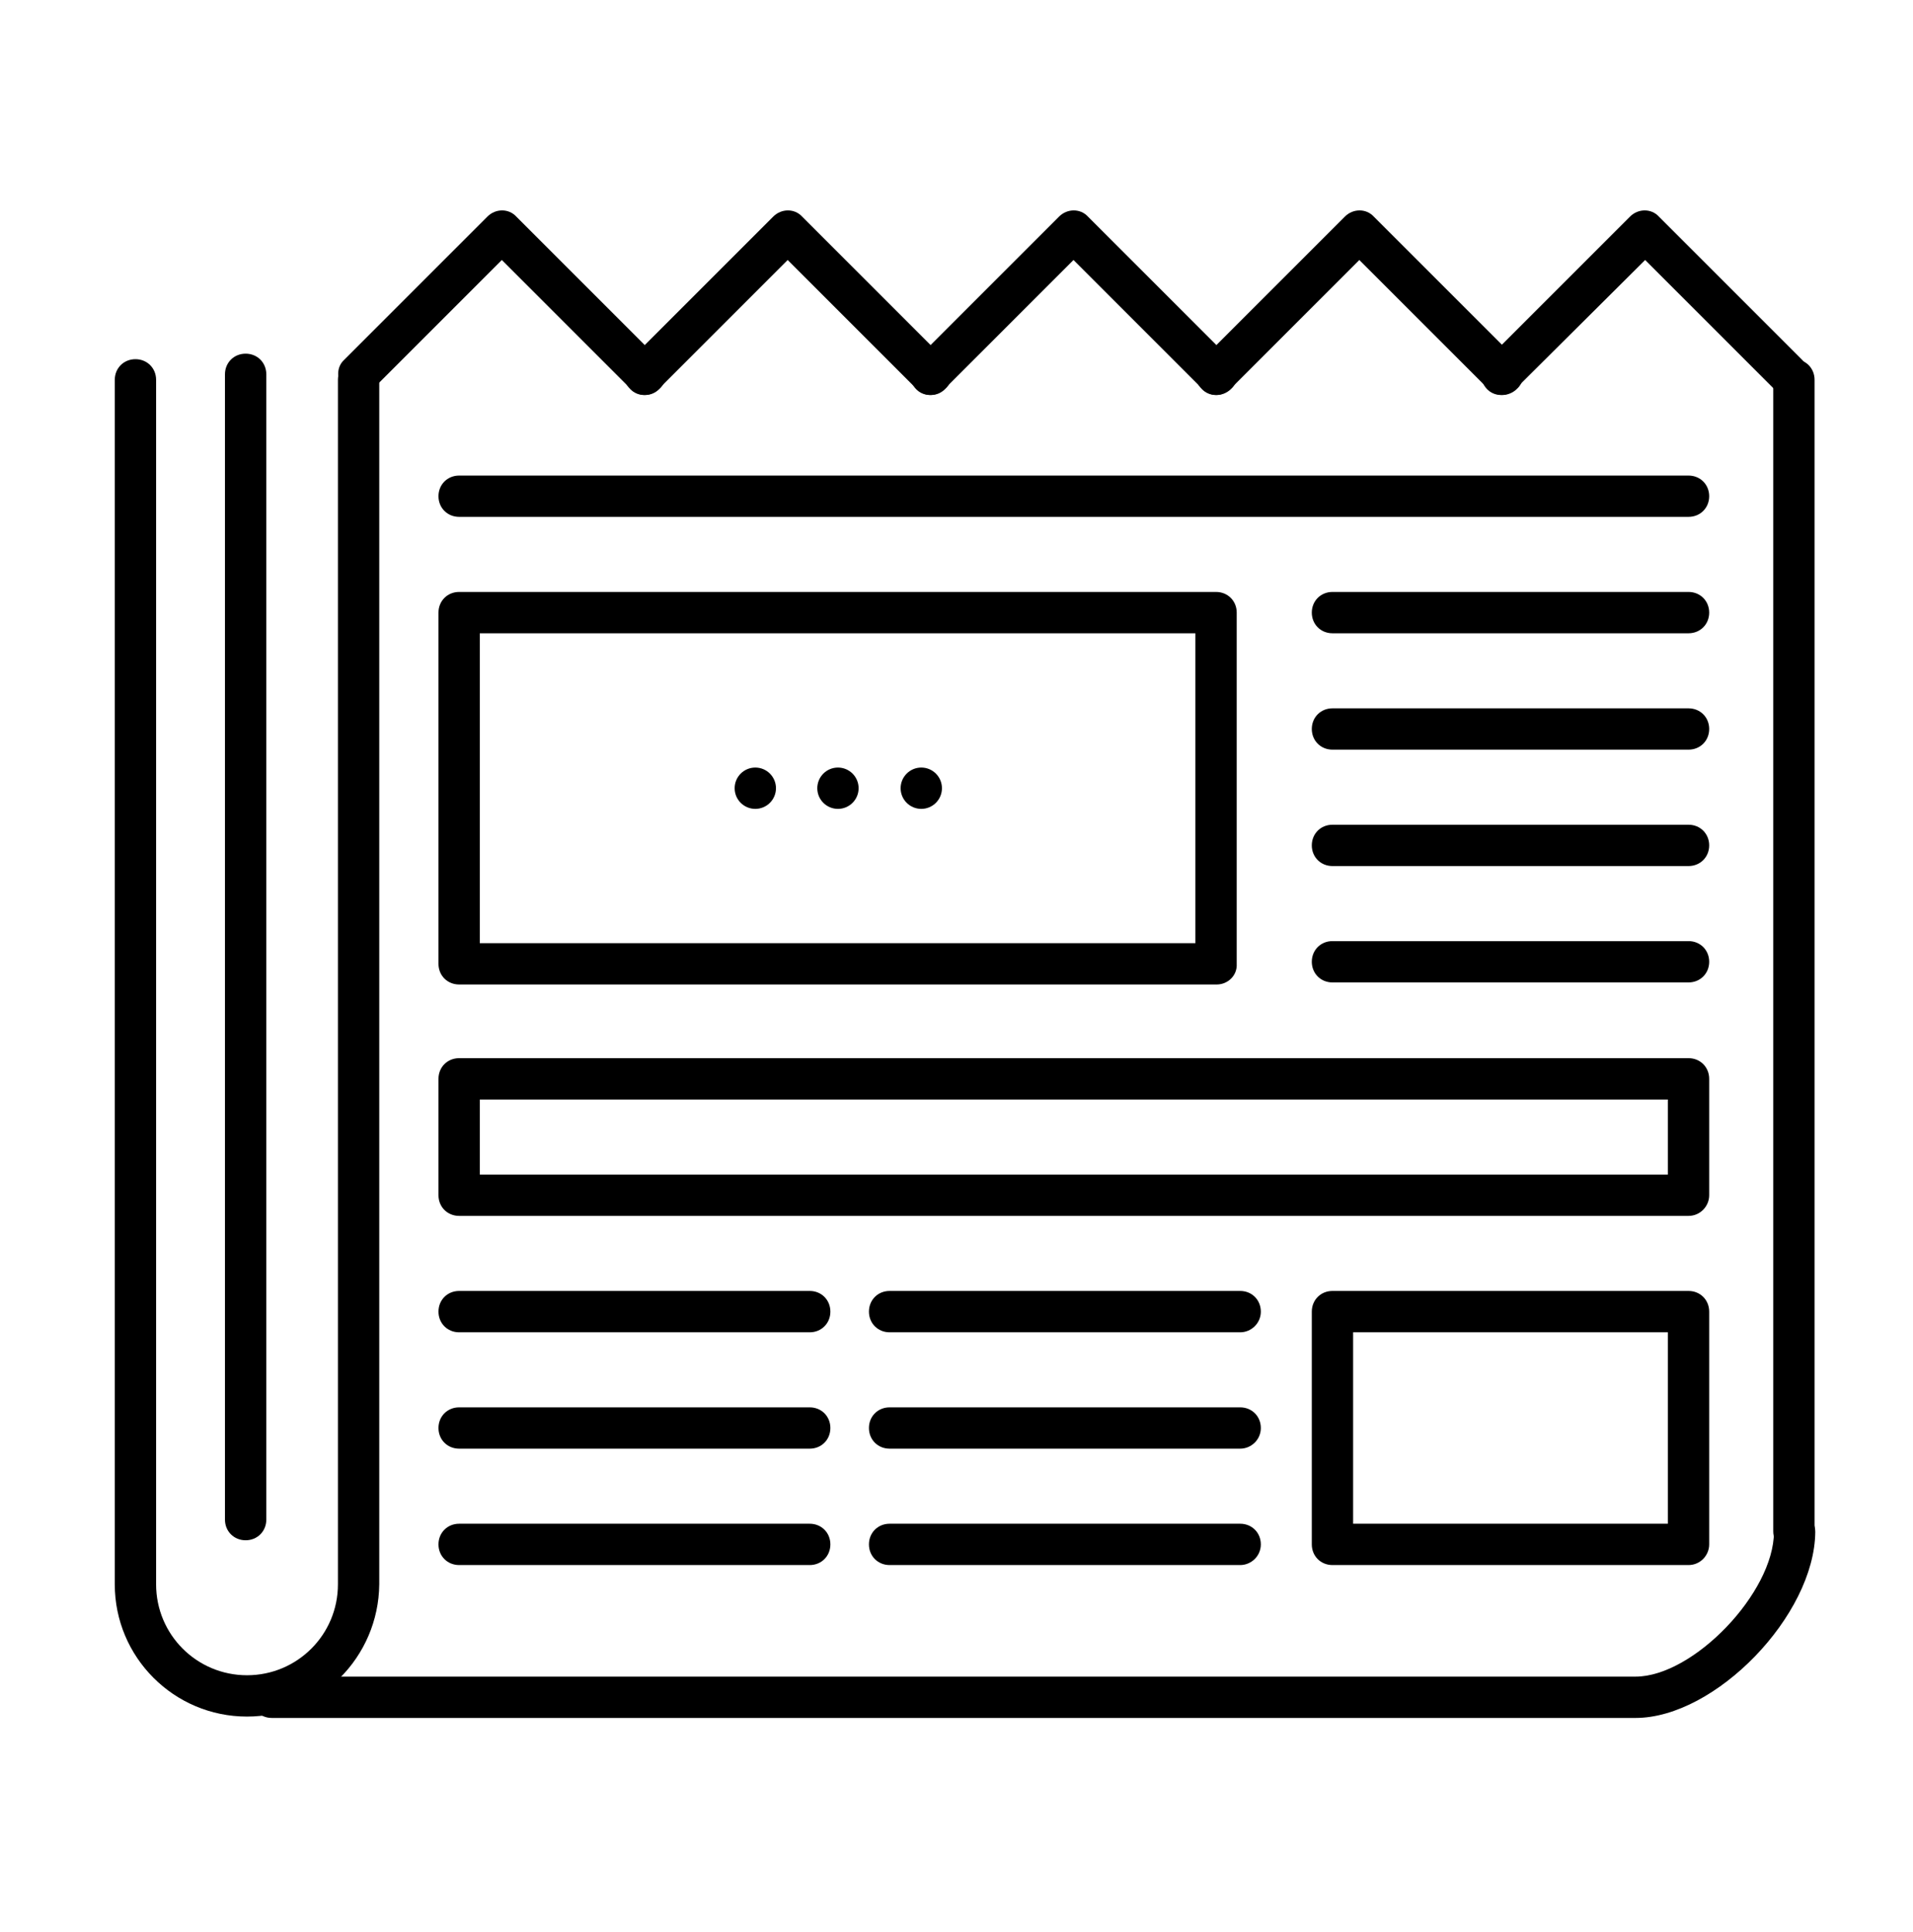
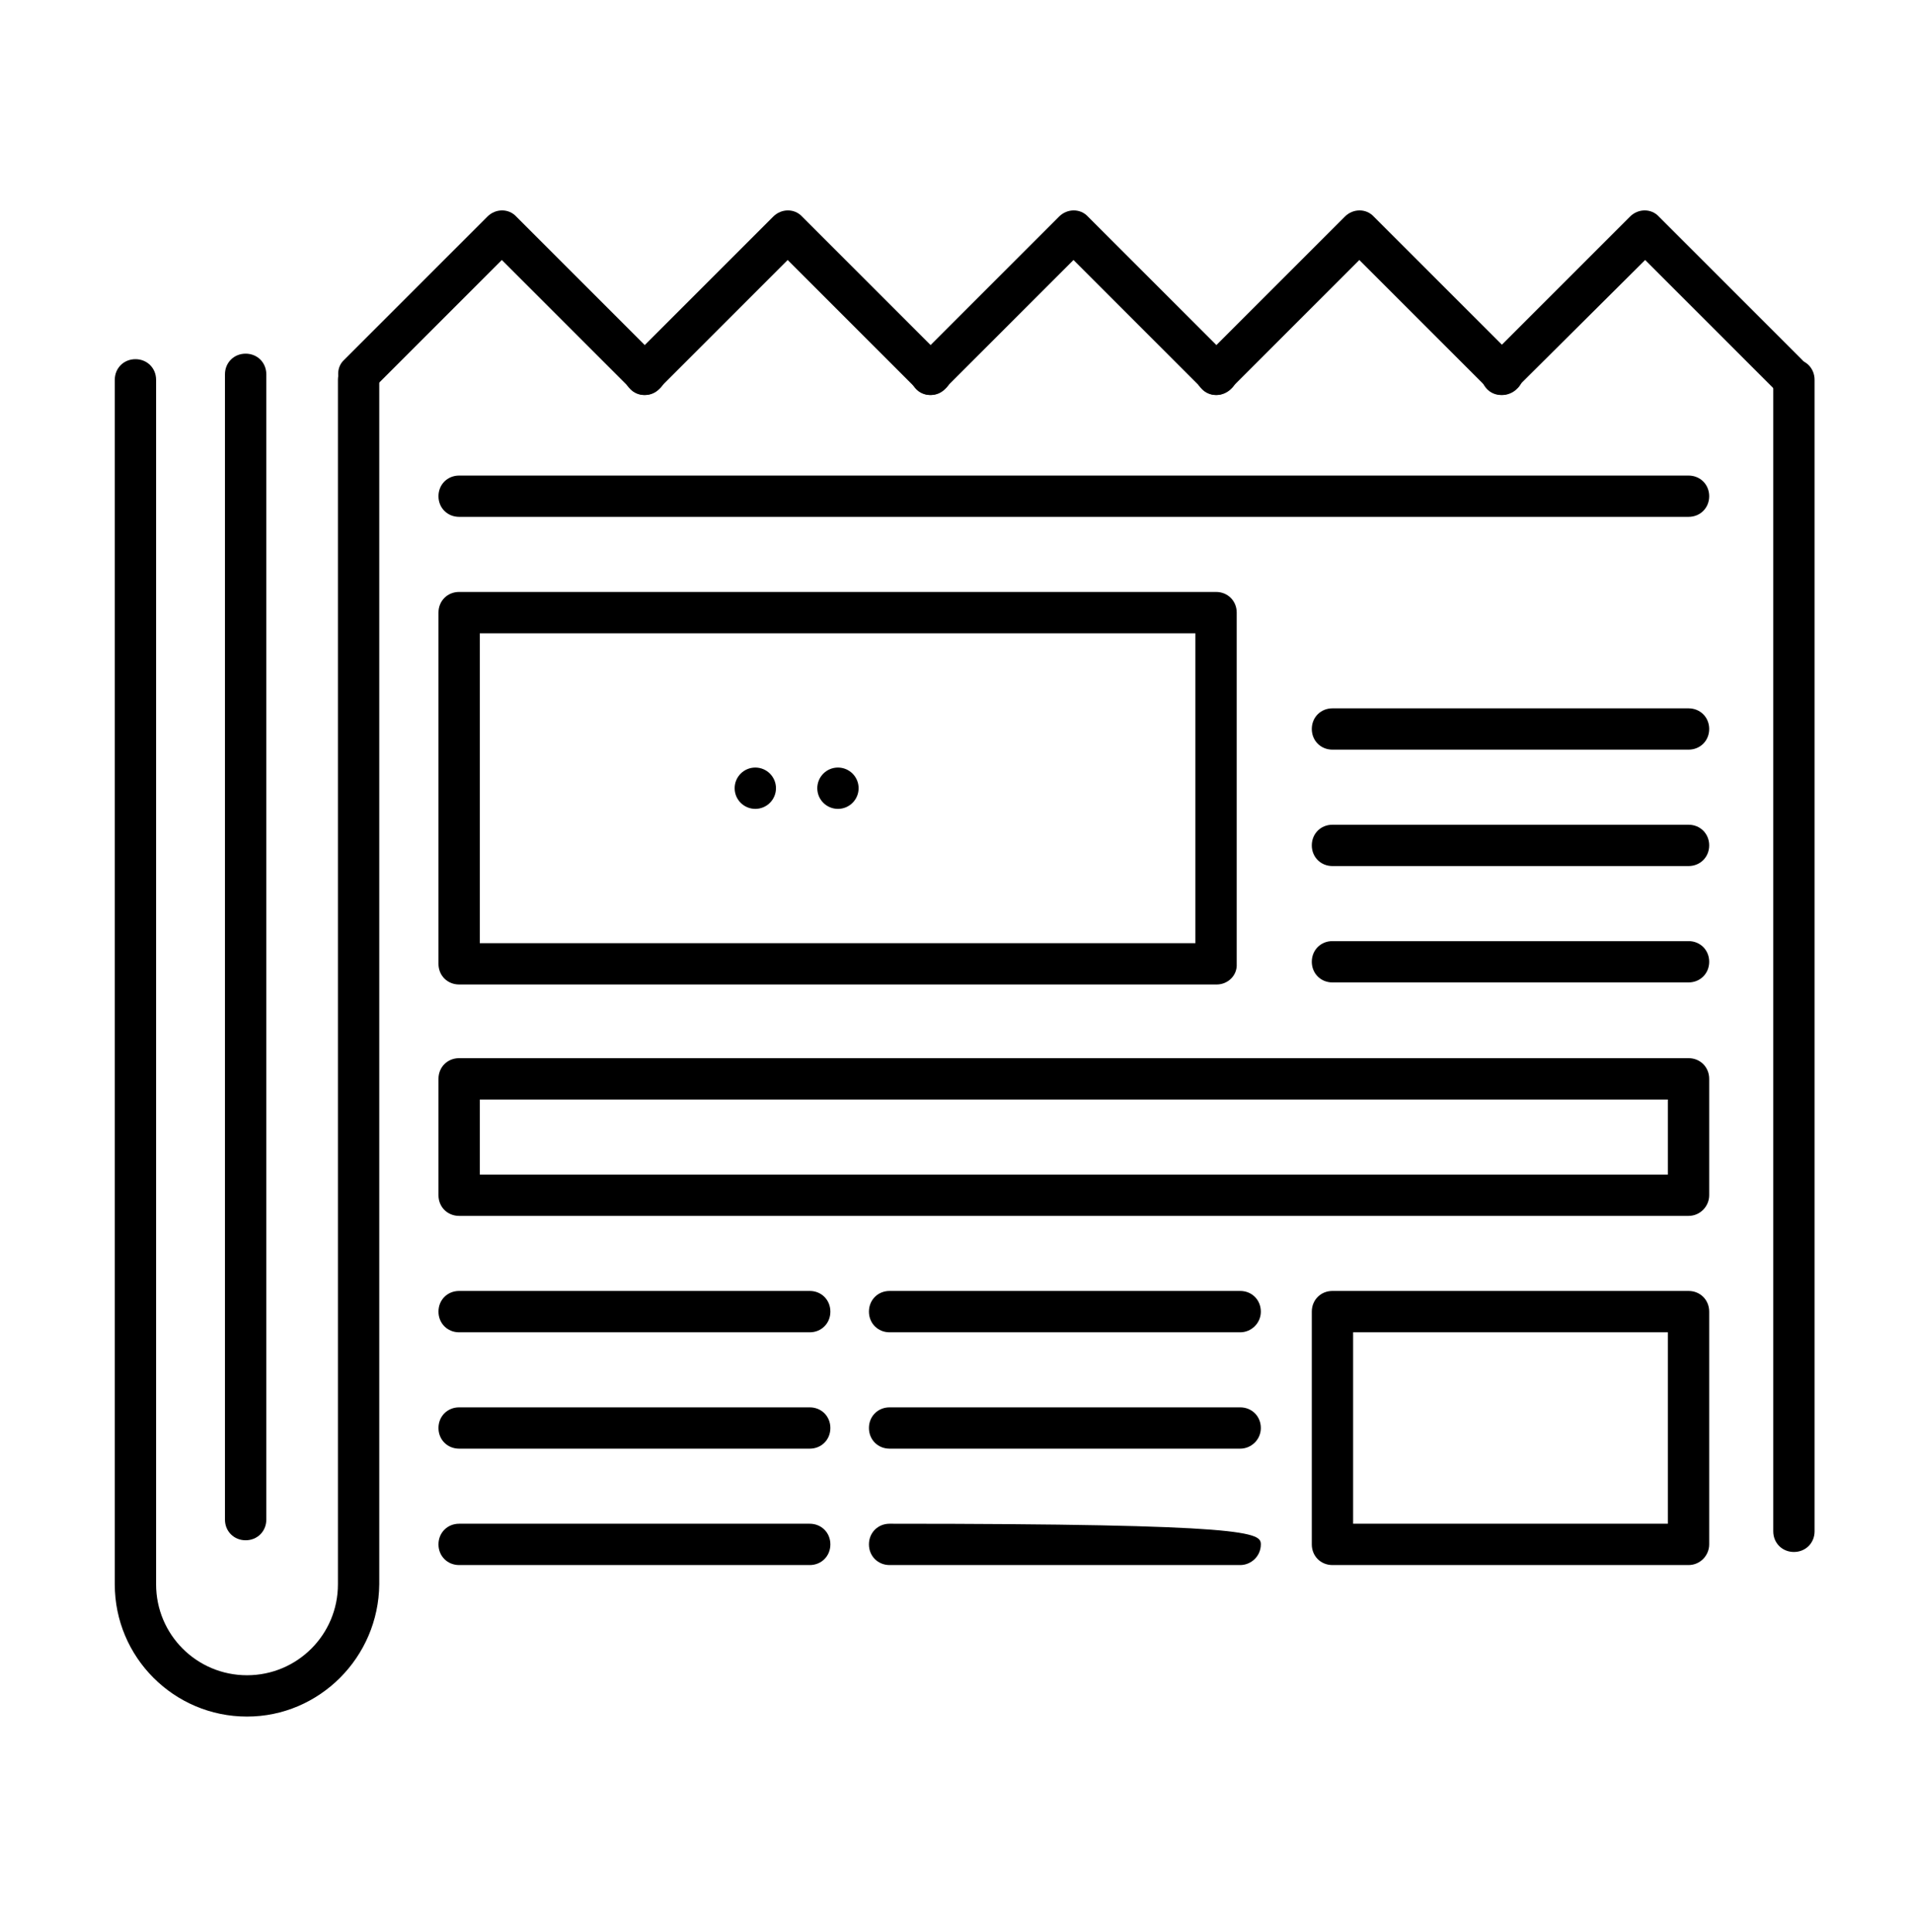
<svg xmlns="http://www.w3.org/2000/svg" width="100" height="101" viewBox="0 0 100 101" fill="none">
  <path d="M12.912 89.738C9.096 89.738 6 86.642 6 82.826V19.857C6 19.245 6.468 18.777 7.08 18.777C7.692 18.777 8.16 19.245 8.16 19.857V82.826C8.16 85.454 10.284 87.578 12.912 87.578C15.541 87.578 17.665 85.454 17.665 82.826V19.857C17.665 19.245 18.133 18.777 18.745 18.777C19.357 18.777 19.825 19.245 19.825 19.857V82.826C19.789 86.642 16.693 89.738 12.912 89.738Z" fill="black" />
  <path d="M93.775 81.133C93.163 81.133 92.695 80.665 92.695 80.053V19.857C92.695 19.245 93.163 18.777 93.775 18.777C94.387 18.777 94.855 19.245 94.855 19.857V80.053C94.855 80.665 94.387 81.133 93.775 81.133Z" fill="black" />
-   <path d="M85.494 89.81H14.209C13.597 89.81 13.129 89.342 13.129 88.73C13.129 88.118 13.597 87.65 14.209 87.65H85.494C88.518 87.65 92.731 83.258 92.731 80.089C92.731 79.477 93.199 79.009 93.811 79.009C94.423 79.009 94.891 79.477 94.891 80.089C94.855 84.446 89.67 89.81 85.494 89.81Z" fill="black" />
  <path d="M12.841 80.522C12.229 80.522 11.76 80.053 11.76 79.441V19.569C11.76 18.957 12.229 18.489 12.841 18.489C13.453 18.489 13.921 18.957 13.921 19.569V79.441C13.921 80.053 13.453 80.522 12.841 80.522Z" fill="black" />
  <path d="M33.722 20.649C33.434 20.649 33.182 20.541 32.966 20.325L26.233 13.592L19.501 20.325C19.069 20.757 18.385 20.757 17.989 20.325C17.593 19.893 17.557 19.209 17.989 18.813L25.477 11.324C25.91 10.892 26.593 10.892 26.99 11.324L34.478 18.813C34.91 19.245 34.91 19.929 34.478 20.325C34.262 20.541 34.01 20.649 33.722 20.649Z" fill="black" />
  <path d="M48.663 20.649C48.375 20.649 48.123 20.541 47.907 20.325L41.175 13.592L34.442 20.325C34.01 20.757 33.326 20.757 32.93 20.325C32.498 19.893 32.498 19.209 32.93 18.813L40.419 11.324C40.851 10.892 41.535 10.892 41.931 11.324L49.419 18.813C49.851 19.245 49.851 19.929 49.419 20.325C49.203 20.541 48.951 20.649 48.663 20.649Z" fill="black" />
  <path d="M63.604 20.649C63.316 20.649 63.064 20.541 62.848 20.325L56.116 13.592L49.383 20.325C48.951 20.757 48.267 20.757 47.871 20.325C47.475 19.893 47.439 19.209 47.871 18.813L55.36 11.324C55.792 10.892 56.476 10.892 56.872 11.324L64.361 18.813C64.793 19.245 64.793 19.929 64.361 20.325C64.144 20.541 63.856 20.649 63.604 20.649Z" fill="black" />
  <path d="M78.546 20.649C78.257 20.649 78.005 20.541 77.79 20.325L71.057 13.592L64.325 20.325C63.892 20.757 63.208 20.757 62.812 20.325C62.38 19.893 62.38 19.209 62.812 18.813L70.301 11.324C70.733 10.892 71.417 10.892 71.813 11.324L79.302 18.813C79.734 19.245 79.734 19.929 79.302 20.325C79.086 20.541 78.798 20.649 78.546 20.649Z" fill="black" />
  <path d="M93.487 20.649C93.199 20.649 92.947 20.541 92.731 20.325L85.998 13.592L79.23 20.325C78.797 20.757 78.113 20.757 77.717 20.325C77.321 19.893 77.285 19.209 77.717 18.813L85.206 11.324C85.638 10.892 86.322 10.892 86.718 11.324L94.207 18.813C94.639 19.245 94.639 19.929 94.207 20.325C94.027 20.541 93.739 20.649 93.487 20.649Z" fill="black" />
  <path d="M88.266 27.021H24.001C23.389 27.021 22.921 26.553 22.921 25.941C22.921 25.329 23.389 24.861 24.001 24.861H88.266C88.878 24.861 89.346 25.329 89.346 25.941C89.346 26.553 88.878 27.021 88.266 27.021Z" fill="black" />
-   <path d="M88.266 33.106H69.653C69.041 33.106 68.573 32.638 68.573 32.026C68.573 31.414 69.041 30.946 69.653 30.946H88.266C88.878 30.946 89.346 31.414 89.346 32.026C89.346 32.638 88.878 33.106 88.266 33.106Z" fill="black" />
  <path d="M88.266 39.19H69.653C69.041 39.19 68.573 38.722 68.573 38.11C68.573 37.498 69.041 37.03 69.653 37.03H88.266C88.878 37.03 89.346 37.498 89.346 38.11C89.346 38.722 88.878 39.19 88.266 39.19Z" fill="black" />
  <path d="M88.266 45.275H69.653C69.041 45.275 68.573 44.807 68.573 44.195C68.573 43.583 69.041 43.115 69.653 43.115H88.266C88.878 43.115 89.346 43.583 89.346 44.195C89.346 44.807 88.878 45.275 88.266 45.275Z" fill="black" />
  <path d="M88.266 51.359H69.653C69.041 51.359 68.573 50.891 68.573 50.279C68.573 49.667 69.041 49.199 69.653 49.199H88.266C88.878 49.199 89.346 49.667 89.346 50.279C89.346 50.891 88.878 51.359 88.266 51.359Z" fill="black" />
  <path d="M88.266 63.564H24.001C23.389 63.564 22.921 63.096 22.921 62.484V56.399C22.921 55.787 23.389 55.319 24.001 55.319H88.266C88.878 55.319 89.346 55.787 89.346 56.399V62.484C89.346 63.06 88.878 63.564 88.266 63.564ZM25.081 61.404H87.186V57.48H25.081V61.404Z" fill="black" />
  <path d="M64.829 69.649H46.503C45.891 69.649 45.423 69.18 45.423 68.569C45.423 67.956 45.891 67.488 46.503 67.488H64.829C65.441 67.488 65.909 67.956 65.909 68.569C65.909 69.18 65.405 69.649 64.829 69.649Z" fill="black" />
  <path d="M42.327 69.649H24.001C23.389 69.649 22.921 69.18 22.921 68.569C22.921 67.956 23.389 67.488 24.001 67.488H42.327C42.939 67.488 43.407 67.956 43.407 68.569C43.407 69.18 42.939 69.649 42.327 69.649Z" fill="black" />
  <path d="M64.829 75.733H46.503C45.891 75.733 45.423 75.265 45.423 74.653C45.423 74.041 45.891 73.573 46.503 73.573H64.829C65.441 73.573 65.909 74.041 65.909 74.653C65.909 75.265 65.405 75.733 64.829 75.733Z" fill="black" />
  <path d="M42.327 75.733H24.001C23.389 75.733 22.921 75.265 22.921 74.653C22.921 74.041 23.389 73.573 24.001 73.573H42.327C42.939 73.573 43.407 74.041 43.407 74.653C43.407 75.265 42.939 75.733 42.327 75.733Z" fill="black" />
-   <path d="M64.829 81.817H46.503C45.891 81.817 45.423 81.349 45.423 80.737C45.423 80.125 45.891 79.657 46.503 79.657H64.829C65.441 79.657 65.909 80.125 65.909 80.737C65.909 81.349 65.405 81.817 64.829 81.817Z" fill="black" />
+   <path d="M64.829 81.817H46.503C45.891 81.817 45.423 81.349 45.423 80.737C45.423 80.125 45.891 79.657 46.503 79.657C65.441 79.657 65.909 80.125 65.909 80.737C65.909 81.349 65.405 81.817 64.829 81.817Z" fill="black" />
  <path d="M42.327 81.817H24.001C23.389 81.817 22.921 81.349 22.921 80.737C22.921 80.125 23.389 79.657 24.001 79.657H42.327C42.939 79.657 43.407 80.125 43.407 80.737C43.407 81.349 42.939 81.817 42.327 81.817Z" fill="black" />
  <path d="M63.604 51.467H24.001C23.389 51.467 22.921 50.999 22.921 50.387V32.026C22.921 31.414 23.389 30.946 24.001 30.946H63.568C64.18 30.946 64.648 31.414 64.648 32.026V50.387C64.684 50.999 64.18 51.467 63.604 51.467ZM25.081 49.307H62.488V33.106H25.081V49.307Z" fill="black" />
  <path d="M88.266 81.817H69.653C69.041 81.817 68.573 81.35 68.573 80.737V68.569C68.573 67.956 69.041 67.488 69.653 67.488H88.266C88.878 67.488 89.346 67.956 89.346 68.569V80.737C89.346 81.314 88.878 81.817 88.266 81.817ZM70.733 79.657H87.186V69.649H70.733V79.657V79.657Z" fill="black" />
  <path d="M43.803 42.286C44.399 42.286 44.883 41.803 44.883 41.206C44.883 40.61 44.399 40.126 43.803 40.126C43.206 40.126 42.723 40.61 42.723 41.206C42.723 41.803 43.206 42.286 43.803 42.286Z" fill="black" />
-   <path d="M48.159 42.286C48.756 42.286 49.239 41.803 49.239 41.206C49.239 40.61 48.756 40.126 48.159 40.126C47.563 40.126 47.079 40.61 47.079 41.206C47.079 41.803 47.563 42.286 48.159 42.286Z" fill="black" />
  <path d="M39.483 42.286C40.079 42.286 40.563 41.803 40.563 41.206C40.563 40.61 40.079 40.126 39.483 40.126C38.886 40.126 38.403 40.61 38.403 41.206C38.403 41.803 38.886 42.286 39.483 42.286Z" fill="black" />
</svg>